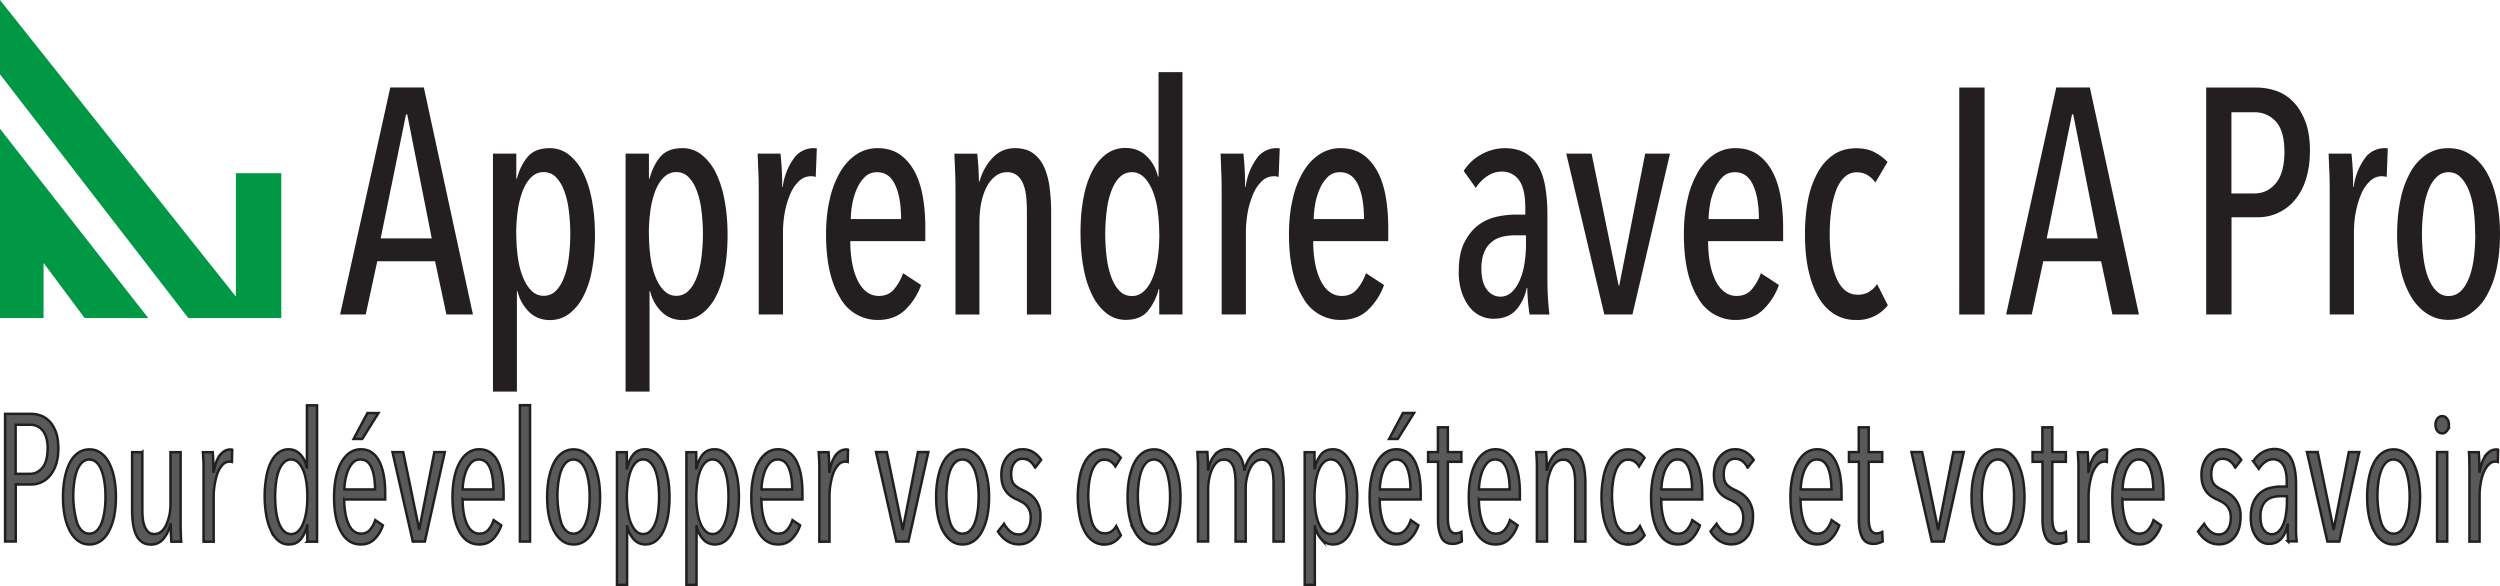
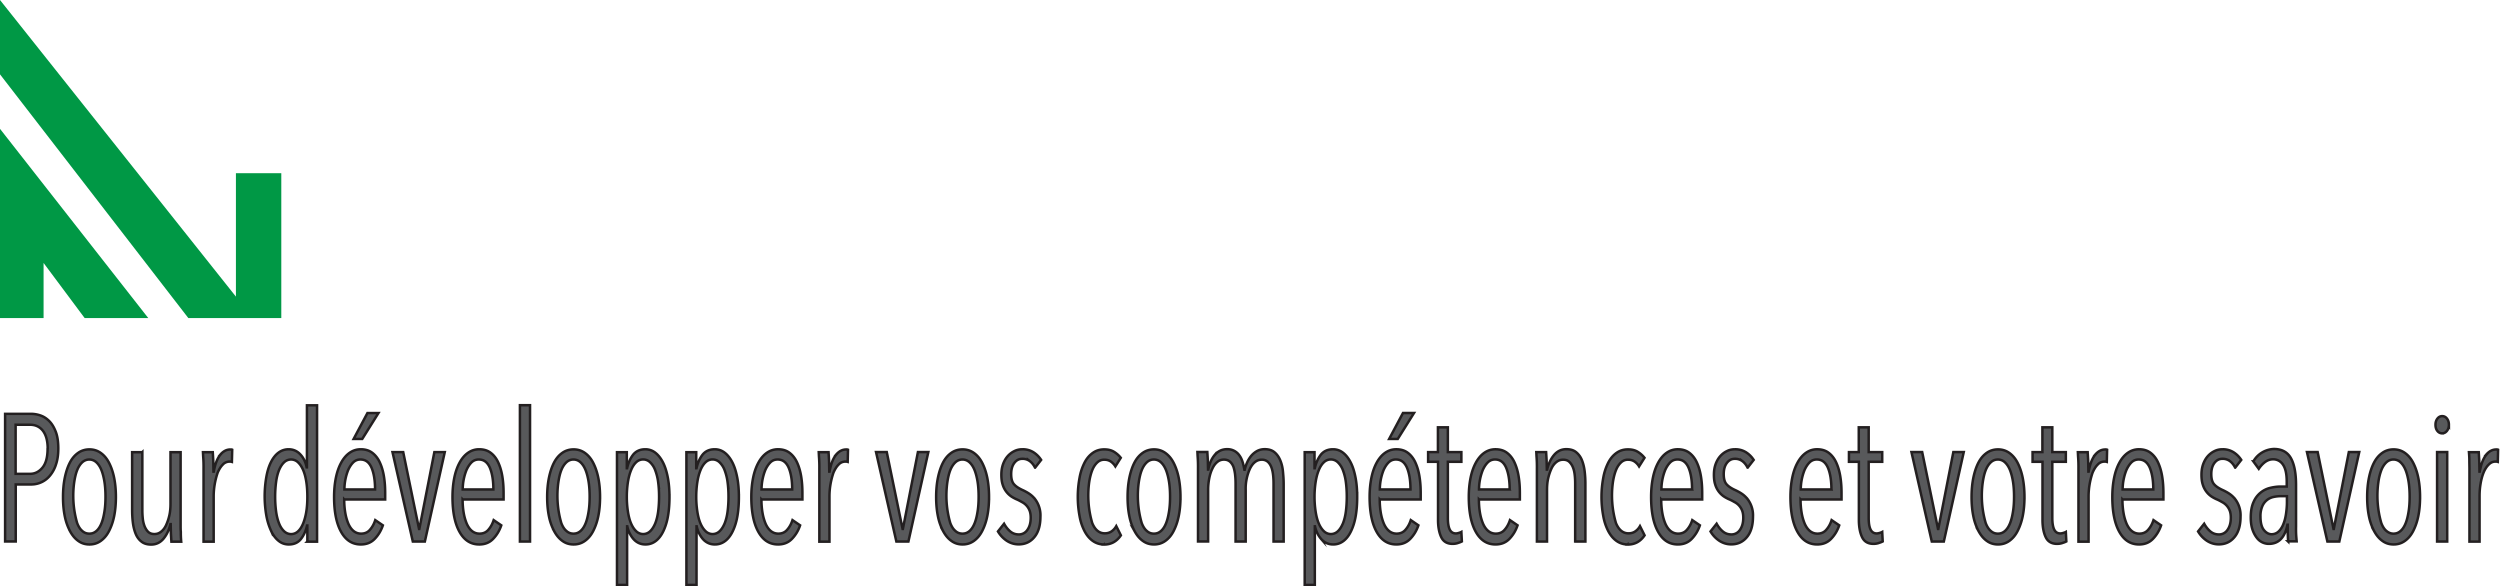
<svg xmlns="http://www.w3.org/2000/svg" viewBox="0 0 249.56 58.51">
  <path d="M0 0v7.42l18.8 24.33h9.28V17.29h-4.53v12.32L0 0zm0 31.75h4.35v-5.5l4.1 5.5h6.35L0 12.86v18.89z" style="fill:#009845;stroke-width:0" />
-   <path d="m44.56 31.39-1.13-5.31h-5.77l-1.15 5.31h-2.56l5.01-22.66h3.35l4.9 22.66h-2.65Zm-3.92-19.97h-.11L38 23.8h5.1l-2.45-12.38Zm10.9 3.91v2.5h.06c.23-.87.59-1.6 1.08-2.18.5-.58 1.23-.86 2.21-.86.71 0 1.35.22 1.91.66a5.16 5.16 0 0 1 1.42 1.81c.38.77.68 1.68.87 2.74.2 1.06.3 2.2.3 3.44s-.09 2.38-.28 3.42a9.45 9.45 0 0 1-.86 2.69 5.05 5.05 0 0 1-1.42 1.76 3.1 3.1 0 0 1-1.94.64c-.83 0-1.52-.27-2.08-.82s-.95-1.23-1.15-2.06h-.06v10.02h-2.39V15.33h2.34Zm0 8.01c0 .87.06 1.69.17 2.44.11.76.29 1.41.52 1.96.23.55.52.99.86 1.31s.73.48 1.18.48.87-.16 1.2-.48c.33-.32.6-.76.82-1.31.22-.55.38-1.21.48-1.96a18.7 18.7 0 0 0 0-4.85 8.15 8.15 0 0 0-.48-1.96 3.72 3.72 0 0 0-.82-1.31c-.33-.32-.73-.48-1.2-.48s-.85.16-1.2.48c-.35.32-.63.76-.86 1.31a8.72 8.72 0 0 0-.51 1.96c-.11.76-.17 1.56-.17 2.41Zm13.24-8.01v2.5h.06c.23-.87.59-1.6 1.08-2.18.5-.58 1.23-.86 2.21-.86.71 0 1.35.22 1.91.66a5.16 5.16 0 0 1 1.42 1.81c.38.77.68 1.68.87 2.74.2 1.06.3 2.2.3 3.44s-.09 2.38-.28 3.42a9.45 9.45 0 0 1-.86 2.69 5.05 5.05 0 0 1-1.42 1.76 3.1 3.1 0 0 1-1.94.64c-.83 0-1.52-.27-2.08-.82s-.95-1.23-1.15-2.06h-.06v10.02h-2.39V15.33h2.34Zm0 8.01c0 .87.06 1.69.17 2.44.11.76.29 1.41.52 1.96.23.55.52.99.86 1.31s.73.48 1.18.48.87-.16 1.2-.48c.33-.32.6-.76.82-1.31.22-.55.38-1.21.48-1.96a18.7 18.7 0 0 0 0-4.85 8.15 8.15 0 0 0-.48-1.96 3.72 3.72 0 0 0-.82-1.31c-.33-.32-.73-.48-1.2-.48s-.85.16-1.2.48c-.35.32-.63.76-.86 1.31a8.72 8.72 0 0 0-.51 1.96c-.11.76-.17 1.56-.17 2.41Zm14.53-7.63a2.44 2.44 0 0 1 2.23-.9l-.11 2.85-.23-.05a1.7 1.7 0 0 0-1.45.48 3.8 3.8 0 0 0-.87 1.3 8.76 8.76 0 0 0-.54 1.81c-.12.67-.18 1.36-.18 2.06v8.13h-2.42v-12c0-.64 0-1.33-.03-2.06l-.08-2h2.28a27.98 27.98 0 0 1 .17 3.32h.06a6.08 6.08 0 0 1 1.18-2.94Zm5.57 8.35c0 .77.06 1.49.18 2.16.12.67.3 1.24.54 1.74.23.49.53.88.89 1.16.36.28.77.42 1.24.42.64 0 1.15-.22 1.52-.67.38-.45.68-.98.9-1.6l1.8 1.18a6.42 6.42 0 0 1-1.62 2.51c-.7.65-1.6.98-2.69.98a4.25 4.25 0 0 1-3.8-2.26c-.92-1.5-1.38-3.6-1.38-6.29 0-1.28.12-2.45.37-3.5a9.35 9.35 0 0 1 1.04-2.72c.45-.76.99-1.34 1.63-1.76a3.75 3.75 0 0 1 2.11-.62c.86 0 1.6.21 2.2.62.6.42 1.09.98 1.48 1.7.38.71.66 1.56.83 2.53s.25 2.01.25 3.12v1.31h-7.49Zm5.07-2.2c0-1.4-.19-2.53-.58-3.38-.39-.86-.99-1.29-1.82-1.29-.49 0-.9.16-1.23.49-.33.33-.6.73-.8 1.21-.21.48-.36.99-.45 1.53a8.93 8.93 0 0 0-.14 1.45h5.01Zm12.56 9.53V21.13c0-.45-.02-.91-.06-1.38-.04-.47-.13-.9-.27-1.28-.14-.39-.34-.7-.61-.93a1.57 1.57 0 0 0-1.07-.35c-.39 0-.76.12-1.1.37s-.63.59-.87 1.03c-.24.44-.43.96-.56 1.57-.13.61-.2 1.28-.2 2v9.24h-2.39v-12c0-.64 0-1.33-.03-2.06l-.08-2h2.28a28.73 28.73 0 0 1 .17 2.78h.06a5.5 5.5 0 0 1 1.31-2.37 2.98 2.98 0 0 1 2.24-.96c.75 0 1.37.18 1.84.54.48.36.84.84 1.1 1.44.25.6.43 1.28.52 2.05.09.77.14 1.55.14 2.34V31.4h-2.42Zm13.21 0v-2.53h-.06a5.49 5.49 0 0 1-1.08 2.19c-.5.59-1.23.88-2.21.88-.71 0-1.35-.22-1.92-.66a5.16 5.16 0 0 1-1.42-1.81 9.92 9.92 0 0 1-.87-2.74c-.2-1.06-.3-2.21-.3-3.47s.09-2.37.28-3.41c.19-1.03.47-1.93.86-2.69.38-.76.86-1.34 1.42-1.76a3.14 3.14 0 0 1 1.94-.62c.83 0 1.52.27 2.08.8s.95 1.22 1.15 2.05h.06V7.2h2.39v24.19h-2.34Zm0-8.01c0-.87-.06-1.69-.17-2.44a8.07 8.07 0 0 0-.52-1.96c-.24-.55-.52-.99-.86-1.31s-.73-.48-1.18-.48-.87.16-1.2.48-.6.76-.82 1.31a8.27 8.27 0 0 0-.48 1.96 18.63 18.63 0 0 0 0 4.87c.1.74.26 1.39.48 1.95.22.55.49.99.82 1.31s.73.48 1.2.48.85-.16 1.2-.48c.35-.32.63-.76.86-1.31.23-.55.39-1.2.51-1.95.11-.75.17-1.55.17-2.43Zm9.8-7.67a2.44 2.44 0 0 1 2.23-.9l-.11 2.85-.23-.05a1.7 1.7 0 0 0-1.45.48 3.8 3.8 0 0 0-.87 1.3 8.76 8.76 0 0 0-.54 1.81c-.12.67-.18 1.36-.18 2.06v8.13h-2.42v-12c0-.64 0-1.33-.03-2.06l-.08-2h2.28a27.98 27.98 0 0 1 .17 3.32h.06a6.08 6.08 0 0 1 1.18-2.94Zm5.57 8.35c0 .77.06 1.49.18 2.16.12.67.3 1.24.54 1.74.23.49.53.88.89 1.16.36.28.77.42 1.24.42.64 0 1.15-.22 1.52-.67.38-.45.68-.98.9-1.6l1.8 1.18a6.42 6.42 0 0 1-1.62 2.51c-.7.65-1.6.98-2.69.98a4.25 4.25 0 0 1-3.8-2.26c-.92-1.5-1.38-3.6-1.38-6.29 0-1.28.12-2.45.37-3.5a9.35 9.35 0 0 1 1.04-2.72c.45-.76.99-1.34 1.63-1.76a3.75 3.75 0 0 1 2.11-.62c.86 0 1.6.21 2.2.62.6.42 1.09.98 1.48 1.7.38.71.66 1.56.83 2.53s.25 2.01.25 3.12v1.31h-7.49Zm5.07-2.2c0-1.4-.19-2.53-.58-3.38-.39-.86-.99-1.29-1.82-1.29-.49 0-.9.16-1.23.49-.33.33-.6.73-.8 1.21-.21.48-.36.99-.45 1.53a8.93 8.93 0 0 0-.14 1.45h5.01Zm16.53 9.53a18.38 18.38 0 0 1-.23-2.65h-.06a4.58 4.58 0 0 1-1.11 2.26c-.53.54-1.27.82-2.21.82a3 3 0 0 1-2.32-1.09c-.33-.38-.6-.88-.82-1.47a6.45 6.45 0 0 1-.32-2.21c0-1.15.18-2.1.55-2.83s.83-1.31 1.38-1.73 1.17-.7 1.84-.85a8.95 8.95 0 0 1 1.94-.22h.93v-.7c0-1.26-.21-2.17-.63-2.74a2.03 2.03 0 0 0-1.7-.85c-.53 0-1.01.15-1.46.45-.45.3-.84.69-1.15 1.18l-1.21-1.7a4.76 4.76 0 0 1 1.83-1.68 4.8 4.8 0 0 1 2.22-.59c.81 0 1.49.15 2.04.45.55.3 1 .74 1.34 1.31.34.58.58 1.29.72 2.13.14.84.21 1.8.21 2.86v6.5a29.77 29.77 0 0 0 .2 3.36h-1.97Zm-.37-7.9h-1.04c-.43 0-.85.04-1.25.13s-.77.25-1.08.5c-.32.25-.58.58-.77 1.01s-.3.97-.3 1.63c0 .98.19 1.7.56 2.16a1.64 1.64 0 0 0 2.52.19c.33-.33.6-.75.8-1.26.21-.51.35-1.07.44-1.68s.13-1.19.13-1.74v-.93Zm10.65 7.9h-2.82l-3.8-16.06h2.53l2.7 13.18h.06l2.59-13.18h2.48l-3.75 16.06Zm7.54-7.33c0 .77.06 1.49.18 2.16.12.67.3 1.24.54 1.74.23.49.53.88.89 1.16.36.28.77.42 1.24.42.64 0 1.15-.22 1.52-.67.38-.45.68-.98.9-1.6l1.8 1.18a6.42 6.42 0 0 1-1.62 2.51c-.7.65-1.6.98-2.69.98a4.25 4.25 0 0 1-3.8-2.26c-.92-1.5-1.38-3.6-1.38-6.29 0-1.28.12-2.45.37-3.5a9.35 9.35 0 0 1 1.04-2.72c.45-.76.99-1.34 1.63-1.76a3.75 3.75 0 0 1 2.11-.62c.86 0 1.6.21 2.2.62.6.42 1.09.98 1.48 1.7.38.71.66 1.56.83 2.53s.25 2.01.25 3.12v1.31h-7.49Zm5.07-2.2c0-1.4-.19-2.53-.58-3.38-.39-.86-.99-1.29-1.82-1.29-.49 0-.9.16-1.23.49-.33.33-.6.73-.8 1.21-.21.48-.36.99-.45 1.53a8.93 8.93 0 0 0-.14 1.45h5.01Zm9.69 10.08a4 4 0 0 1-2.22-.62c-.64-.42-1.17-1-1.59-1.76s-.74-1.66-.96-2.7c-.22-1.04-.32-2.21-.32-3.49s.11-2.44.32-3.49a9.3 9.3 0 0 1 .97-2.7c.43-.76.97-1.34 1.6-1.76s1.38-.62 2.22-.62c.75 0 1.38.14 1.9.43s.92.6 1.23.94l-1.21 2.05a2.76 2.76 0 0 0-.79-.74c-.3-.19-.67-.28-1.1-.28s-.84.16-1.18.47-.62.74-.83 1.28a8.57 8.57 0 0 0-.49 1.94c-.11.75-.17 1.57-.17 2.47s.05 1.72.16 2.45c.1.74.27 1.37.49 1.91.23.54.52.95.87 1.25.36.3.79.45 1.3.45.43 0 .8-.1 1.11-.29.31-.19.58-.45.8-.77l1.07 2.11a3.82 3.82 0 0 1-3.18 1.47Zm10.31-.55V8.74h2.53V31.4h-2.53Zm15.29 0-1.13-5.31h-5.77l-1.15 5.31h-2.56l5.01-22.66h3.35l4.9 22.66h-2.65Zm-3.92-19.97h-.11l-2.53 12.38h5.1l-2.45-12.38Zm23.63 3.68a9 9 0 0 1-.42 2.88 5.9 5.9 0 0 1-1.14 2.06 4.78 4.78 0 0 1-3.56 1.65h-2.7v9.7h-2.53V8.74h5.05c.6 0 1.22.1 1.85.3.63.2 1.2.55 1.71 1.04s.93 1.15 1.26 1.97c.33.82.49 1.84.49 3.06Zm-2.54.04c0-1.37-.28-2.36-.84-2.99a2.78 2.78 0 0 0-2.18-.94h-2.27v8.1h2.27c.9 0 1.62-.35 2.18-1.04.56-.69.84-1.73.84-3.12Zm8.09.57a2.44 2.44 0 0 1 2.23-.9l-.11 2.85-.23-.05-.25-.02c-.45 0-.85.17-1.2.5a3.8 3.8 0 0 0-.87 1.3c-.23.53-.41 1.14-.54 1.81s-.18 1.36-.18 2.06v8.13h-2.42v-12c0-.64 0-1.33-.03-2.06l-.08-2h2.28a27.98 27.98 0 0 1 .17 3.32h.06a6.08 6.08 0 0 1 1.18-2.94Zm13.43 7.68c0 1.28-.12 2.44-.35 3.49a9.14 9.14 0 0 1-1.01 2.69 5.05 5.05 0 0 1-1.62 1.74c-.64.42-1.36.62-2.17.62s-1.5-.21-2.14-.62c-.64-.42-1.18-1-1.62-1.74a9.14 9.14 0 0 1-1.01-2.69c-.23-1.04-.35-2.21-.35-3.49s.12-2.45.35-3.52a9.41 9.41 0 0 1 1-2.72 5 5 0 0 1 1.6-1.74c.64-.42 1.36-.62 2.17-.62s1.53.21 2.17.62c.64.42 1.18 1 1.62 1.74.44.75.78 1.65 1.01 2.72.23 1.07.35 2.24.35 3.52Zm-2.48-.01c0-.87-.05-1.69-.15-2.44a8.13 8.13 0 0 0-.49-1.96c-.23-.55-.51-.99-.84-1.31s-.73-.48-1.18-.48-.84.16-1.18.48-.62.76-.83 1.31a8.27 8.27 0 0 0-.48 1.96 18.63 18.63 0 0 0 0 4.87c.1.74.26 1.39.48 1.95.22.55.49.99.83 1.31s.73.48 1.18.48.87-.16 1.21-.48.61-.76.83-1.31c.22-.55.38-1.2.48-1.95.1-.75.15-1.55.15-2.43Z" style="fill:#231f20;stroke-width:0" />
  <path d="M5.82 44.77c0 .59-.07 1.11-.22 1.56a3.3 3.3 0 0 1-.59 1.12 2.4 2.4 0 0 1-1.85.91H1.57v5.69H.51V41.31h2.56c.32 0 .64.05.96.16.33.11.62.3.89.57.27.27.48.63.65 1.07.17.44.25 1 .25 1.66Zm-1.06.01c0-.42-.05-.78-.14-1.09-.09-.3-.22-.55-.38-.74-.16-.19-.35-.33-.56-.42s-.44-.13-.68-.13H1.56v4.9h1.45c.48 0 .89-.21 1.23-.62s.51-1.04.51-1.89Zm6.81 4.84c0 .71-.06 1.35-.18 1.93-.12.58-.3 1.07-.52 1.49-.22.42-.5.74-.83.97-.33.23-.7.34-1.11.34s-.78-.11-1.1-.34c-.33-.23-.6-.55-.83-.97a5.43 5.43 0 0 1-.53-1.49c-.12-.58-.18-1.22-.18-1.93s.06-1.36.18-1.94.29-1.09.51-1.51c.22-.42.5-.74.83-.97.33-.23.71-.34 1.12-.34s.78.11 1.11.34c.33.23.61.55.83.97.22.42.4.92.52 1.51s.18 1.24.18 1.94Zm-1.04-.03c0-.53-.03-1.02-.1-1.47s-.17-.85-.3-1.18c-.13-.33-.3-.59-.5-.78a1.03 1.03 0 0 0-1.43 0c-.2.19-.37.45-.5.78s-.22.72-.29 1.18a9.8 9.8 0 0 0 .29 4.09c.13.34.29.6.5.78.2.19.44.28.72.28s.51-.09.72-.28.37-.45.5-.78.22-.72.29-1.17c.07-.44.1-.93.1-1.45Zm3.68-4.46v5.76a8 8 0 0 0 .04.84 3 3 0 0 0 .17.77c.09.23.21.43.36.58.15.15.36.23.63.23s.48-.08.68-.24.37-.38.5-.67.24-.61.32-.97.11-.75.11-1.14v-5.15h1.01v7.3c0 .22 0 .44.02.65a9.85 9.85 0 0 0 .04.98h-.98l-.05-.83-.02-.92h-.03c-.14.6-.38 1.09-.7 1.47-.33.38-.73.57-1.22.57-.41 0-.74-.1-.99-.31-.25-.2-.44-.47-.57-.8-.13-.33-.22-.7-.27-1.11s-.07-.82-.07-1.24v-5.76h1.01Zm7.78.26c.3-.35.63-.52 1.01-.52.08 0 .14 0 .18.02l-.03 1.22-.11-.03h-.13a.9.9 0 0 0-.68.31c-.2.2-.36.47-.5.79a7.37 7.37 0 0 0-.4 2.34v4.55h-1.01v-7.3a13.68 13.68 0 0 0-.04-1.23l-.02-.4h.98l.05.85.02 1.09h.03c.14-.78.36-1.34.66-1.69Zm8.69 8.67v-1.6h-.03c-.12.54-.33.99-.61 1.35-.29.36-.69.54-1.21.54-.39 0-.73-.12-1.02-.36-.3-.24-.55-.57-.75-1a6.4 6.4 0 0 1-.47-1.51 11.22 11.22 0 0 1-.01-3.83c.1-.58.25-1.07.45-1.48.2-.41.45-.74.75-.97.3-.23.65-.35 1.03-.35.46 0 .85.17 1.16.5.32.33.53.76.64 1.3h.03v-6.19h1.01v13.61h-.98Zm0-4.46c0-.53-.03-1.02-.1-1.48-.07-.46-.17-.85-.31-1.18s-.31-.59-.51-.78a1 1 0 0 0-1.41 0c-.2.19-.36.45-.5.78-.13.33-.23.72-.29 1.18a11.43 11.43 0 0 0 0 2.93c.06.45.16.84.29 1.18.13.34.3.6.5.79a1 1 0 0 0 1.42 0c.2-.19.37-.46.5-.79s.24-.73.31-1.18c.07-.45.1-.93.1-1.45Zm3.68.25c0 .49.04.95.11 1.36.07.41.18.77.31 1.08.14.31.31.55.52.72.21.17.46.26.75.26.37 0 .67-.13.89-.4.23-.26.4-.58.52-.95l.76.52c-.18.54-.46.99-.82 1.36-.36.37-.82.55-1.38.55-.85 0-1.5-.42-1.97-1.26s-.7-2-.7-3.47c0-.7.06-1.34.18-1.93.12-.59.3-1.09.53-1.51s.51-.75.84-.98c.33-.23.7-.35 1.11-.35.45 0 .83.11 1.14.34.31.23.56.54.75.94.19.4.33.86.42 1.39s.13 1.09.13 1.69v.65h-4.08Zm3.08-.99c0-.9-.12-1.62-.35-2.17-.24-.55-.6-.82-1.11-.82-.3 0-.55.11-.75.32s-.36.47-.49.77a5.36 5.36 0 0 0-.36 1.9h3.06Zm-1.28-5.04h-.86l1.38-2.59h1.1l-1.62 2.59Zm6.24 10.24h-1.19l-2.03-8.93h1.07l1.58 7.67h.03l1.5-7.67h1.04l-1.99 8.93Zm3.78-4.21c0 .49.04.95.11 1.36.07.41.18.77.31 1.08.14.31.31.55.52.72.21.17.46.26.75.26.37 0 .67-.13.89-.4.23-.26.4-.58.52-.95l.76.52c-.18.54-.46.99-.82 1.36-.36.37-.82.55-1.38.55-.85 0-1.5-.42-1.97-1.26s-.7-2-.7-3.47c0-.7.06-1.34.18-1.93.12-.59.3-1.09.53-1.51s.51-.75.84-.98c.33-.23.7-.35 1.11-.35.45 0 .83.11 1.14.34.31.23.56.54.75.94.19.4.33.86.42 1.39s.13 1.09.13 1.69v.65h-4.08Zm3.07-.99c0-.9-.12-1.62-.35-2.17-.24-.55-.6-.82-1.11-.82-.3 0-.55.11-.75.32s-.36.47-.49.77a5.36 5.36 0 0 0-.36 1.9h3.06Zm2.65 5.2V40.45h1.01v13.61H51.9Zm8-4.44c0 .71-.06 1.35-.18 1.93-.12.58-.3 1.07-.52 1.49-.22.42-.5.74-.83.97-.33.23-.7.34-1.11.34s-.78-.11-1.1-.34c-.33-.23-.6-.55-.83-.97a5.43 5.43 0 0 1-.53-1.49c-.12-.58-.18-1.22-.18-1.93s.06-1.36.18-1.94.29-1.09.51-1.51c.22-.42.5-.74.83-.97.33-.23.71-.34 1.12-.34s.78.11 1.11.34c.33.23.61.55.83.97.22.42.4.92.52 1.51s.18 1.24.18 1.94Zm-1.04-.03c0-.53-.03-1.02-.1-1.47s-.17-.85-.3-1.18c-.13-.33-.3-.59-.5-.78a1.03 1.03 0 0 0-1.43 0c-.2.19-.37.45-.5.78s-.22.72-.29 1.18a9.8 9.8 0 0 0 .29 4.09c.13.34.29.6.5.78.2.19.44.28.72.28s.51-.09.72-.28.37-.45.5-.78.22-.72.29-1.17c.07-.44.1-.93.1-1.45Zm7.97.03c0 .7-.05 1.33-.15 1.91-.1.58-.26 1.07-.46 1.49-.2.42-.45.75-.75.98-.3.23-.64.35-1.04.35-.46 0-.84-.17-1.16-.5a2.8 2.8 0 0 1-.65-1.31h-.02v5.85h-1.01V45.14h.98v1.6h.03c.12-.55.33-1 .61-1.36.29-.35.69-.53 1.21-.53.38 0 .72.12 1.02.36.3.24.55.57.76.99s.36.92.47 1.5.16 1.22.16 1.92Zm-1.04-.04c0-.52-.03-1-.09-1.45a5.22 5.22 0 0 0-.29-1.18 2.1 2.1 0 0 0-.5-.79 1 1 0 0 0-1.42 0c-.2.19-.37.46-.5.79-.14.34-.24.73-.31 1.18a9.93 9.93 0 0 0 0 2.93c.07.46.17.85.31 1.18s.31.59.51.78a1 1 0 0 0 1.41 0c.2-.19.36-.45.5-.78.13-.33.23-.72.29-1.18.06-.46.09-.95.09-1.48Zm7.97.04c0 .7-.05 1.33-.15 1.91-.1.58-.26 1.07-.46 1.49-.2.42-.45.75-.75.98-.3.23-.64.35-1.04.35-.46 0-.84-.17-1.16-.5a2.8 2.8 0 0 1-.65-1.31h-.02v5.85h-1.01V45.14h.98v1.6h.03c.12-.55.33-1 .61-1.36.29-.35.69-.53 1.21-.53.38 0 .72.12 1.02.36.3.24.55.57.76.99s.36.92.47 1.5.16 1.22.16 1.92Zm-1.04-.04c0-.52-.03-1-.09-1.45a5.22 5.22 0 0 0-.29-1.18 2.1 2.1 0 0 0-.5-.79 1 1 0 0 0-1.42 0c-.2.19-.37.46-.5.79-.14.34-.24.73-.31 1.18a9.93 9.93 0 0 0 0 2.93c.07.46.17.85.31 1.18s.31.59.51.78a1 1 0 0 0 1.41 0c.2-.19.36-.45.5-.78.13-.33.23-.72.29-1.18.06-.46.09-.95.09-1.48Zm3.29.27c0 .49.04.95.11 1.36.07.41.18.77.31 1.08.14.31.31.55.52.72.21.17.46.26.75.26.37 0 .67-.13.89-.4.23-.26.4-.58.52-.95l.76.52c-.18.54-.46.99-.82 1.36-.36.37-.82.55-1.38.55-.85 0-1.5-.42-1.97-1.26s-.7-2-.7-3.47c0-.7.06-1.34.18-1.93.12-.59.3-1.09.53-1.51s.51-.75.84-.98c.33-.23.7-.35 1.11-.35.45 0 .83.11 1.14.34.31.23.56.54.75.94.19.4.33.86.42 1.39s.13 1.09.13 1.69v.65h-4.08Zm3.07-.99c0-.9-.12-1.62-.35-2.17-.24-.55-.6-.82-1.11-.82-.3 0-.55.11-.75.32s-.36.47-.49.77a5.36 5.36 0 0 0-.36 1.9h3.06Zm4.38-3.47c.3-.35.63-.52 1.01-.52.08 0 .14 0 .18.02l-.03 1.22-.11-.03h-.13a.9.9 0 0 0-.68.31c-.2.2-.36.47-.5.79a7.37 7.37 0 0 0-.4 2.34v4.55h-1.01v-7.3a13.68 13.68 0 0 0-.04-1.23l-.02-.4h.98l.05.85.02 1.09h.03c.14-.78.36-1.34.66-1.69Zm7.21 8.67h-1.19l-2.03-8.93h1.07l1.58 7.67h.03l1.5-7.67h1.04l-1.99 8.93Zm8.06-4.44c0 .71-.06 1.35-.18 1.93-.12.58-.3 1.07-.52 1.49-.22.42-.5.74-.83.97-.33.23-.7.34-1.11.34s-.78-.11-1.1-.34c-.33-.23-.6-.55-.83-.97a5.43 5.43 0 0 1-.53-1.49c-.12-.58-.18-1.22-.18-1.93s.06-1.36.18-1.94.29-1.09.51-1.51c.22-.42.5-.74.83-.97.33-.23.71-.34 1.12-.34s.78.11 1.11.34c.33.23.61.55.83.97.22.42.4.92.52 1.51s.18 1.24.18 1.94Zm-1.04-.03c0-.53-.03-1.02-.1-1.47s-.17-.85-.3-1.18c-.13-.33-.3-.59-.5-.78a1.03 1.03 0 0 0-1.43 0c-.2.19-.37.45-.5.78s-.22.72-.29 1.18a9.8 9.8 0 0 0 .29 4.09c.13.34.29.6.5.78.2.19.44.28.72.28s.51-.09.72-.28.37-.45.5-.78.22-.72.29-1.17c.07-.44.1-.93.1-1.45Zm5.63-2.91c-.13-.26-.3-.48-.51-.64a1.21 1.21 0 0 0-.76-.24c-.33 0-.59.14-.8.42s-.31.65-.31 1.11c0 .48.1.83.31 1.04.2.22.51.41.92.59.2.1.41.21.61.35.2.14.38.31.54.51a2.67 2.67 0 0 1 .54 1.75c0 .88-.2 1.56-.6 2.04-.4.49-.93.73-1.57.73-.43 0-.82-.12-1.18-.35a2.87 2.87 0 0 1-.89-.94l.61-.77c.17.31.38.57.62.77.24.2.52.3.85.3a1 1 0 0 0 .86-.46c.22-.31.33-.71.33-1.21 0-.29-.04-.53-.12-.73a1.59 1.59 0 0 0-.77-.84c-.17-.1-.34-.19-.53-.27a3.43 3.43 0 0 1-.56-.31 2.22 2.22 0 0 1-.82-1.16c-.09-.27-.13-.6-.13-.98s.05-.71.16-1.03c.11-.31.26-.58.45-.8.19-.22.42-.4.67-.52.25-.13.52-.19.82-.19a2 2 0 0 1 1.11.3c.31.2.56.45.76.76l-.6.77Zm6.9 7.67a1.9 1.9 0 0 1-1.13-.35c-.33-.23-.6-.56-.82-.97a5.21 5.21 0 0 1-.5-1.49 10.42 10.42 0 0 1 0-3.87 5.4 5.4 0 0 1 .5-1.5c.22-.42.5-.74.83-.97.33-.23.7-.34 1.13-.34.39 0 .72.08.99.25s.49.37.66.59l-.54.86c-.12-.2-.28-.37-.46-.49s-.4-.18-.64-.18a.98.98 0 0 0-.71.28c-.2.19-.37.44-.5.77s-.23.72-.3 1.17a9.8 9.8 0 0 0 .3 4.1c.13.32.3.58.51.76.21.18.46.27.74.27.25 0 .48-.06.67-.19.19-.13.35-.3.48-.53l.46.92c-.41.61-.97.92-1.68.92Zm7.62-4.73c0 .71-.06 1.35-.18 1.93-.12.58-.3 1.07-.52 1.49-.22.42-.5.74-.83.97-.33.23-.7.34-1.11.34s-.78-.11-1.1-.34c-.33-.23-.6-.55-.83-.97a5.43 5.43 0 0 1-.53-1.49c-.12-.58-.18-1.22-.18-1.93s.06-1.36.18-1.94.29-1.09.51-1.51c.22-.42.5-.74.83-.97.33-.23.71-.34 1.12-.34s.78.11 1.11.34c.33.23.61.55.83.97.22.42.4.92.52 1.51s.18 1.24.18 1.94Zm-1.04-.03c0-.53-.03-1.02-.1-1.47s-.17-.85-.3-1.18c-.13-.33-.3-.59-.5-.78a1.03 1.03 0 0 0-1.43 0c-.2.19-.37.45-.5.78s-.22.72-.29 1.18a9.8 9.8 0 0 0 .29 4.09c.13.34.29.6.5.78.2.19.44.28.72.28s.51-.09.72-.28.37-.45.5-.78.22-.72.29-1.17c.07-.44.1-.93.1-1.45Zm4.47-4.18c.32-.38.73-.57 1.24-.57a1.44 1.44 0 0 1 1.21.62c.14.19.24.4.32.66.08.25.13.51.18.77h.03c.06-.26.15-.52.26-.76s.25-.46.42-.66c.17-.19.36-.34.58-.46.22-.11.46-.17.74-.17.41 0 .73.1.98.31s.43.47.57.8c.14.33.23.7.27 1.12s.07.83.07 1.23v5.76h-1.01V48.3c0-.28-.01-.55-.04-.84s-.08-.54-.16-.77-.2-.43-.36-.58a.88.88 0 0 0-.63-.22c-.25 0-.47.08-.67.24-.2.16-.36.38-.5.67a4.8 4.8 0 0 0-.42 2.11v5.15h-1.01V48.3c0-.28-.01-.56-.04-.85a4.15 4.15 0 0 0-.15-.78 1.37 1.37 0 0 0-.35-.57c-.16-.14-.36-.22-.62-.22s-.48.08-.67.24c-.19.16-.36.38-.49.67-.14.28-.24.61-.31.97s-.11.75-.11 1.14v5.15h-1.01v-7.3a13.68 13.68 0 0 0-.04-1.23l-.02-.4h.99l.05.83.02.92h.03c.11-.6.33-1.09.65-1.47Zm14.21 4.21c0 .7-.05 1.33-.15 1.91-.1.58-.26 1.07-.46 1.49-.2.42-.45.75-.75.98-.3.23-.64.35-1.04.35-.46 0-.84-.17-1.16-.5a2.8 2.8 0 0 1-.65-1.31h-.02v5.85h-1.01V45.14h.98v1.6h.03c.12-.55.33-1 .61-1.36.29-.35.69-.53 1.21-.53.38 0 .72.12 1.02.36.3.24.55.57.76.99s.36.92.47 1.5.16 1.22.16 1.92Zm-1.04-.04c0-.52-.03-1-.09-1.45a5.22 5.22 0 0 0-.29-1.18 2.1 2.1 0 0 0-.5-.79 1 1 0 0 0-1.42 0c-.2.19-.37.46-.5.79-.14.34-.24.73-.31 1.18a9.93 9.93 0 0 0 0 2.93c.07.46.17.85.31 1.18s.31.59.51.78a1 1 0 0 0 1.41 0c.2-.19.36-.45.5-.78.13-.33.23-.72.29-1.18.06-.46.09-.95.09-1.48Zm3.29.27c0 .49.04.95.11 1.36.07.41.18.77.31 1.08.14.31.31.55.52.72.21.17.46.26.75.26.37 0 .67-.13.89-.4.23-.26.4-.58.52-.95l.76.52c-.18.54-.46.99-.82 1.36-.36.37-.82.55-1.38.55-.85 0-1.5-.42-1.97-1.26s-.7-2-.7-3.47c0-.7.06-1.34.18-1.93.12-.59.3-1.09.53-1.51s.51-.75.84-.98c.33-.23.7-.35 1.11-.35.45 0 .83.11 1.14.34.31.23.56.54.75.94.19.4.33.86.42 1.39s.13 1.09.13 1.69v.65h-4.08Zm3.07-.99c0-.9-.12-1.62-.35-2.17-.24-.55-.6-.82-1.11-.82-.3 0-.55.11-.75.32s-.36.47-.49.77a5.36 5.36 0 0 0-.36 1.9h3.06Zm-1.27-5.04h-.86l1.38-2.59h1.1l-1.62 2.59Zm5.97 10.4c-.16.05-.33.07-.5.07-.53 0-.91-.22-1.12-.65s-.33-1.01-.33-1.73V46.1h-.99v-.97h.98v-2.47h.99v2.47h1.35v.97h-1.35v5.6c0 .54.07.93.2 1.18.13.25.33.37.6.37.09 0 .19-.02.29-.05.1-.03.19-.06.26-.1l.05.95c-.11.06-.25.11-.41.16Zm2.13-4.37c0 .49.04.95.11 1.36.07.41.18.77.31 1.08.14.31.31.55.52.72.21.17.46.26.75.26.37 0 .67-.13.89-.4.23-.26.4-.58.52-.95l.76.52c-.18.54-.46.99-.82 1.36-.36.37-.82.55-1.38.55-.85 0-1.5-.42-1.97-1.26s-.7-2-.7-3.47c0-.7.06-1.34.18-1.93.12-.59.3-1.09.53-1.51s.51-.75.84-.98c.33-.23.7-.35 1.11-.35.45 0 .83.11 1.14.34.31.23.56.54.75.94.19.4.33.86.42 1.39s.13 1.09.13 1.69v.65h-4.08Zm3.07-.99c0-.9-.12-1.62-.35-2.17-.24-.55-.6-.82-1.11-.82-.3 0-.55.11-.75.32s-.36.47-.49.77a5.36 5.36 0 0 0-.36 1.9h3.06Zm6.54 5.2V48.3c0-.28-.01-.55-.04-.84s-.08-.54-.17-.77a1.56 1.56 0 0 0-.37-.58c-.16-.15-.36-.22-.62-.22s-.48.08-.68.24c-.2.16-.37.38-.5.67s-.24.61-.32.97-.11.75-.11 1.14v5.15h-1.01v-7.3a13.68 13.68 0 0 0-.04-1.23l-.02-.4h.98l.05.83.02.92h.03c.14-.6.38-1.09.7-1.47.33-.38.73-.57 1.22-.57.41 0 .74.1.99.31s.44.47.57.8c.13.33.22.7.27 1.12s.07.83.07 1.23v5.76h-1.01Zm5.26.29a1.9 1.9 0 0 1-1.13-.35c-.33-.23-.6-.56-.82-.97a5.21 5.21 0 0 1-.5-1.49 10.42 10.42 0 0 1 0-3.87 5.4 5.4 0 0 1 .5-1.5c.22-.42.5-.74.83-.97.33-.23.7-.34 1.13-.34.39 0 .72.08.99.25s.49.37.66.59l-.54.86c-.12-.2-.28-.37-.46-.49s-.4-.18-.64-.18a.98.98 0 0 0-.71.28c-.2.19-.37.44-.5.77s-.23.72-.3 1.17a9.8 9.8 0 0 0 .3 4.1c.13.32.3.58.51.76.21.18.46.27.74.27.25 0 .48-.06.67-.19.19-.13.35-.3.48-.53l.46.92c-.41.61-.97.92-1.68.92Zm3.33-4.5c0 .49.04.95.11 1.36.07.41.18.77.31 1.08.14.31.31.55.52.72.21.17.46.26.75.26.37 0 .67-.13.89-.4.23-.26.4-.58.52-.95l.76.52c-.18.54-.46.99-.82 1.36-.36.37-.82.55-1.38.55-.85 0-1.5-.42-1.97-1.26s-.7-2-.7-3.47c0-.7.06-1.34.18-1.93.12-.59.3-1.09.53-1.51s.51-.75.84-.98c.33-.23.7-.35 1.11-.35.45 0 .83.11 1.14.34.31.23.56.54.75.94.19.4.33.86.42 1.39s.13 1.09.13 1.69v.65h-4.08Zm3.08-.99c0-.9-.12-1.62-.35-2.17-.24-.55-.6-.82-1.11-.82-.3 0-.55.11-.75.32s-.36.47-.49.77a5.36 5.36 0 0 0-.36 1.9h3.06Zm5.54-2.18c-.13-.26-.3-.48-.51-.64a1.21 1.21 0 0 0-.76-.24c-.33 0-.59.14-.8.42s-.31.65-.31 1.11c0 .48.1.83.31 1.04.2.22.51.41.92.59.2.1.41.21.61.35.2.14.38.31.54.51a2.67 2.67 0 0 1 .54 1.75c0 .88-.2 1.56-.6 2.04-.4.49-.93.73-1.57.73-.43 0-.82-.12-1.18-.35a2.87 2.87 0 0 1-.89-.94l.61-.77c.17.31.38.57.62.77.24.2.52.3.85.3a1 1 0 0 0 .86-.46c.22-.31.33-.71.33-1.21 0-.29-.04-.53-.12-.73a1.59 1.59 0 0 0-.77-.84c-.17-.1-.34-.19-.53-.27a3.43 3.43 0 0 1-.56-.31 2.22 2.22 0 0 1-.82-1.16c-.09-.27-.13-.6-.13-.98s.05-.71.16-1.03c.11-.31.26-.58.45-.8.19-.22.42-.4.67-.52.25-.13.52-.19.82-.19a2 2 0 0 1 1.11.3c.31.2.56.45.76.76l-.6.77Zm5.29 3.17c0 .49.04.95.11 1.36.07.41.18.77.31 1.08.14.31.31.55.52.72.21.17.46.26.75.26.37 0 .67-.13.89-.4.23-.26.4-.58.52-.95l.76.52c-.18.54-.46.99-.82 1.36-.36.37-.82.55-1.38.55-.85 0-1.5-.42-1.97-1.26s-.7-2-.7-3.47c0-.7.06-1.34.18-1.93.12-.59.3-1.09.53-1.51s.51-.75.84-.98c.33-.23.7-.35 1.11-.35.45 0 .83.11 1.14.34.31.23.56.54.75.94.19.4.33.86.42 1.39s.13 1.09.13 1.69v.65h-4.08Zm3.08-.99c0-.9-.12-1.62-.35-2.17-.24-.55-.6-.82-1.11-.82-.3 0-.55.11-.75.32s-.36.47-.49.77a5.36 5.36 0 0 0-.36 1.9h3.06Zm4.69 5.36c-.16.05-.33.07-.5.07-.53 0-.91-.22-1.12-.65s-.33-1.01-.33-1.73V46.1h-.99v-.97h.98v-2.47h.99v2.47h1.35v.97h-1.35v5.6c0 .54.07.93.2 1.18.13.25.33.37.6.37.09 0 .19-.02.29-.05.1-.03.19-.06.26-.1l.05.95c-.11.06-.25.11-.41.16Zm6.52-.16h-1.19l-2.03-8.93h1.07l1.58 7.67h.03l1.5-7.67h1.04l-1.99 8.93Zm8.06-4.44c0 .71-.06 1.35-.18 1.93-.12.58-.3 1.07-.52 1.49-.22.42-.5.74-.83.97-.33.23-.7.34-1.11.34s-.78-.11-1.1-.34c-.33-.23-.6-.55-.83-.97a5.43 5.43 0 0 1-.53-1.49c-.12-.58-.18-1.22-.18-1.93s.06-1.36.18-1.94.29-1.09.51-1.51c.22-.42.5-.74.83-.97.33-.23.71-.34 1.12-.34s.78.11 1.11.34c.33.23.61.55.83.97.22.42.4.92.52 1.51s.18 1.24.18 1.94Zm-1.04-.03c0-.53-.03-1.02-.1-1.47s-.17-.85-.3-1.18c-.13-.33-.3-.59-.5-.78a1.03 1.03 0 0 0-1.43 0c-.2.19-.37.45-.5.78s-.22.72-.29 1.18a9.8 9.8 0 0 0 .29 4.09c.13.34.29.6.5.78.2.19.44.28.72.28s.51-.09.72-.28.37-.45.5-.78.22-.72.29-1.17c.07-.44.1-.93.1-1.45Zm4.79 4.63c-.16.05-.33.07-.5.07-.53 0-.91-.22-1.12-.65s-.33-1.01-.33-1.73V46.1h-.99v-.97h.98v-2.47h.99v2.47h1.35v.97h-1.35v5.6c0 .54.07.93.2 1.18.13.25.33.37.6.37.09 0 .19-.02.29-.05.1-.03.19-.06.26-.1l.05.95c-.11.06-.25.11-.41.16Zm3.31-8.83c.3-.35.63-.52 1.01-.52.08 0 .14 0 .18.02l-.03 1.22-.11-.03h-.13a.9.9 0 0 0-.68.31c-.2.2-.36.47-.5.79a7.37 7.37 0 0 0-.4 2.34v4.55h-1.01v-7.3a13.68 13.68 0 0 0-.04-1.23l-.02-.4h.98l.05.85.02 1.09h.03c.14-.78.36-1.34.66-1.69Zm2.72 4.46c0 .49.04.95.11 1.36.07.41.18.77.31 1.08.14.31.31.55.52.72.21.17.46.26.75.26.37 0 .67-.13.89-.4.23-.26.4-.58.52-.95l.76.52c-.18.54-.46.99-.82 1.36-.36.37-.82.55-1.38.55-.85 0-1.5-.42-1.97-1.26s-.7-2-.7-3.47c0-.7.06-1.34.18-1.93.12-.59.3-1.09.53-1.51s.51-.75.84-.98c.33-.23.7-.35 1.11-.35.45 0 .83.11 1.14.34.31.23.56.54.75.94.19.4.33.86.42 1.39s.13 1.09.13 1.69v.65h-4.08Zm3.08-.99c0-.9-.12-1.62-.35-2.17-.24-.55-.6-.82-1.11-.82-.3 0-.55.11-.75.32s-.36.47-.49.77a5.36 5.36 0 0 0-.36 1.9h3.06Zm8.17-2.18c-.13-.26-.3-.48-.51-.64a1.21 1.21 0 0 0-.76-.24c-.33 0-.59.14-.8.42s-.31.65-.31 1.11c0 .48.1.83.31 1.04.2.22.51.41.92.59.2.1.41.21.61.35.2.14.38.31.54.51a2.67 2.67 0 0 1 .54 1.75c0 .88-.2 1.56-.6 2.04-.4.49-.93.73-1.57.73-.43 0-.82-.12-1.18-.35a2.87 2.87 0 0 1-.89-.94l.61-.77c.17.31.38.57.62.77.24.2.52.3.85.3a1 1 0 0 0 .86-.46c.22-.31.33-.71.33-1.21 0-.29-.04-.53-.12-.73a1.59 1.59 0 0 0-.77-.84c-.17-.1-.34-.19-.53-.27a3.43 3.43 0 0 1-.56-.31 2.22 2.22 0 0 1-.82-1.16c-.09-.27-.13-.6-.13-.98s.05-.71.16-1.03c.11-.31.26-.58.45-.8.19-.22.42-.4.67-.52.25-.13.52-.19.82-.19a2 2 0 0 1 1.11.3c.31.2.56.45.76.76l-.6.77Zm5.29 7.38-.02-.36-.02-.46v-.86h-.03c-.25 1.27-.87 1.91-1.84 1.91a1.5 1.5 0 0 1-1.22-.61c-.17-.22-.32-.49-.43-.82s-.17-.73-.17-1.2c0-.65.1-1.17.29-1.57a2.41 2.41 0 0 1 1.7-1.4c.35-.08.69-.12 1-.12h.6v-.47c0-.78-.12-1.35-.37-1.71a1.15 1.15 0 0 0-.99-.54c-.29 0-.55.09-.8.27-.24.18-.45.41-.63.68l-.54-.74a2.46 2.46 0 0 1 2.05-1.24c.79 0 1.36.31 1.7.92.34.61.51 1.51.51 2.68v4.16a10.28 10.28 0 0 0 .03 1.07l.03.39h-.87Zm-.12-4.53h-.61c-.24 0-.49.03-.73.08a1.57 1.57 0 0 0-1.12.93 2.5 2.5 0 0 0-.18 1.03c0 .62.12 1.07.35 1.35.23.28.49.41.76.41s.53-.1.73-.31c.2-.2.36-.46.47-.77.12-.31.2-.65.25-1.03.05-.37.08-.73.08-1.08v-.61Zm5.23 4.53h-1.19l-2.04-8.93h1.07l1.58 7.67h.03l1.5-7.67h1.04l-1.99 8.93Zm8.06-4.44c0 .71-.06 1.35-.18 1.93-.12.58-.3 1.07-.52 1.49-.22.42-.5.74-.83.97-.33.23-.7.34-1.11.34s-.78-.11-1.1-.34c-.33-.23-.6-.55-.83-.97a5.43 5.43 0 0 1-.53-1.49c-.12-.58-.18-1.22-.18-1.93s.06-1.36.18-1.94c.12-.59.29-1.09.51-1.51.22-.42.5-.74.83-.97.33-.23.71-.34 1.12-.34s.78.11 1.11.34c.33.23.61.55.83.97.22.42.4.92.52 1.51s.18 1.24.18 1.94Zm-1.04-.03c0-.53-.03-1.02-.1-1.47s-.17-.85-.3-1.18c-.13-.33-.3-.59-.5-.78a1.03 1.03 0 0 0-1.43 0c-.2.19-.37.45-.5.78a5.5 5.5 0 0 0-.29 1.18 9.8 9.8 0 0 0 .29 4.09c.13.34.29.6.5.78s.44.28.72.28.51-.09.72-.28.37-.45.5-.78.22-.72.29-1.17c.07-.44.1-.93.1-1.45Zm3.92-7.19c0 .25-.07.46-.2.62s-.29.24-.47.24a.6.6 0 0 1-.48-.24c-.13-.16-.19-.37-.19-.62s.06-.44.19-.61c.13-.17.29-.25.48-.25s.35.08.48.25c.13.17.19.37.19.61Zm-1.18 11.66v-8.93h1.01v8.93h-1.01Zm4.9-8.67c.3-.35.63-.52 1.01-.52.08 0 .14 0 .18.02l-.03 1.22-.11-.03h-.13c-.25 0-.48.1-.68.31-.2.2-.37.47-.5.79-.13.32-.23.69-.3 1.11s-.1.83-.1 1.23v4.55h-1.01v-7.3l-.01-.65a10.17 10.17 0 0 0-.04-.98h.98l.05.85.02 1.09h.03c.14-.78.36-1.34.66-1.69Z" style="fill:#58595b;stroke:#231f20;stroke-miterlimit:10;stroke-width:.25px" />
</svg>